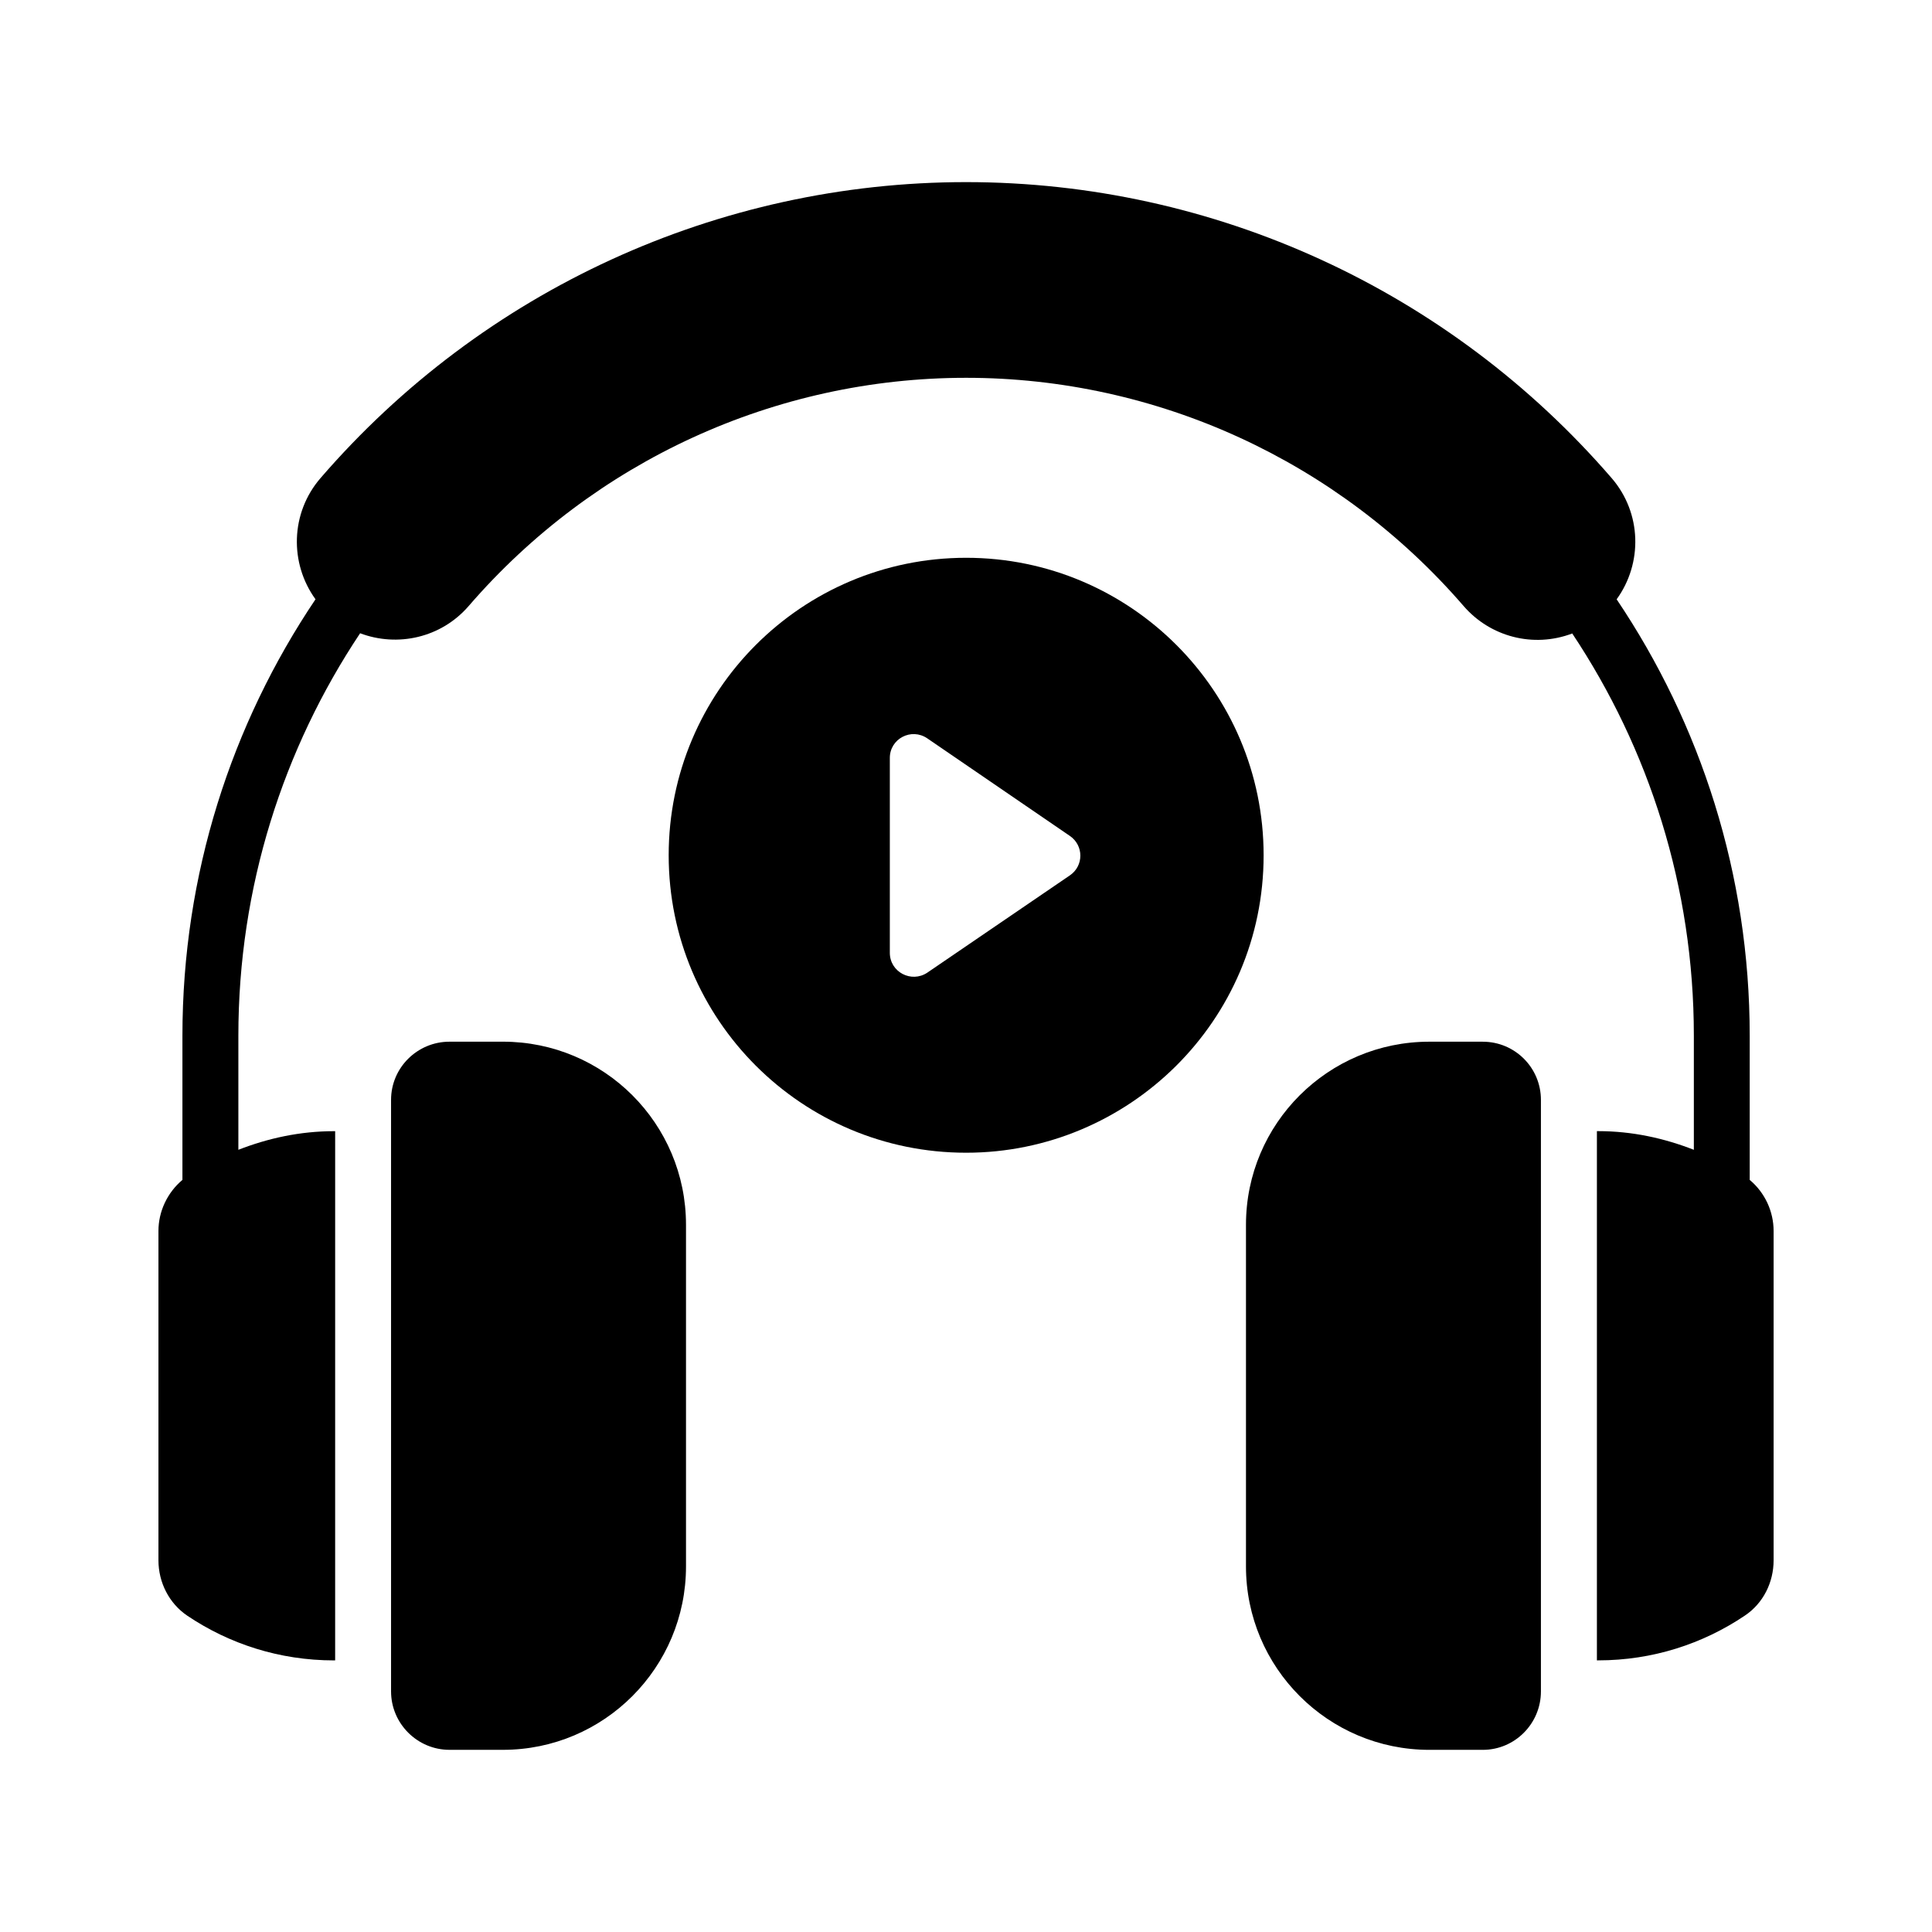
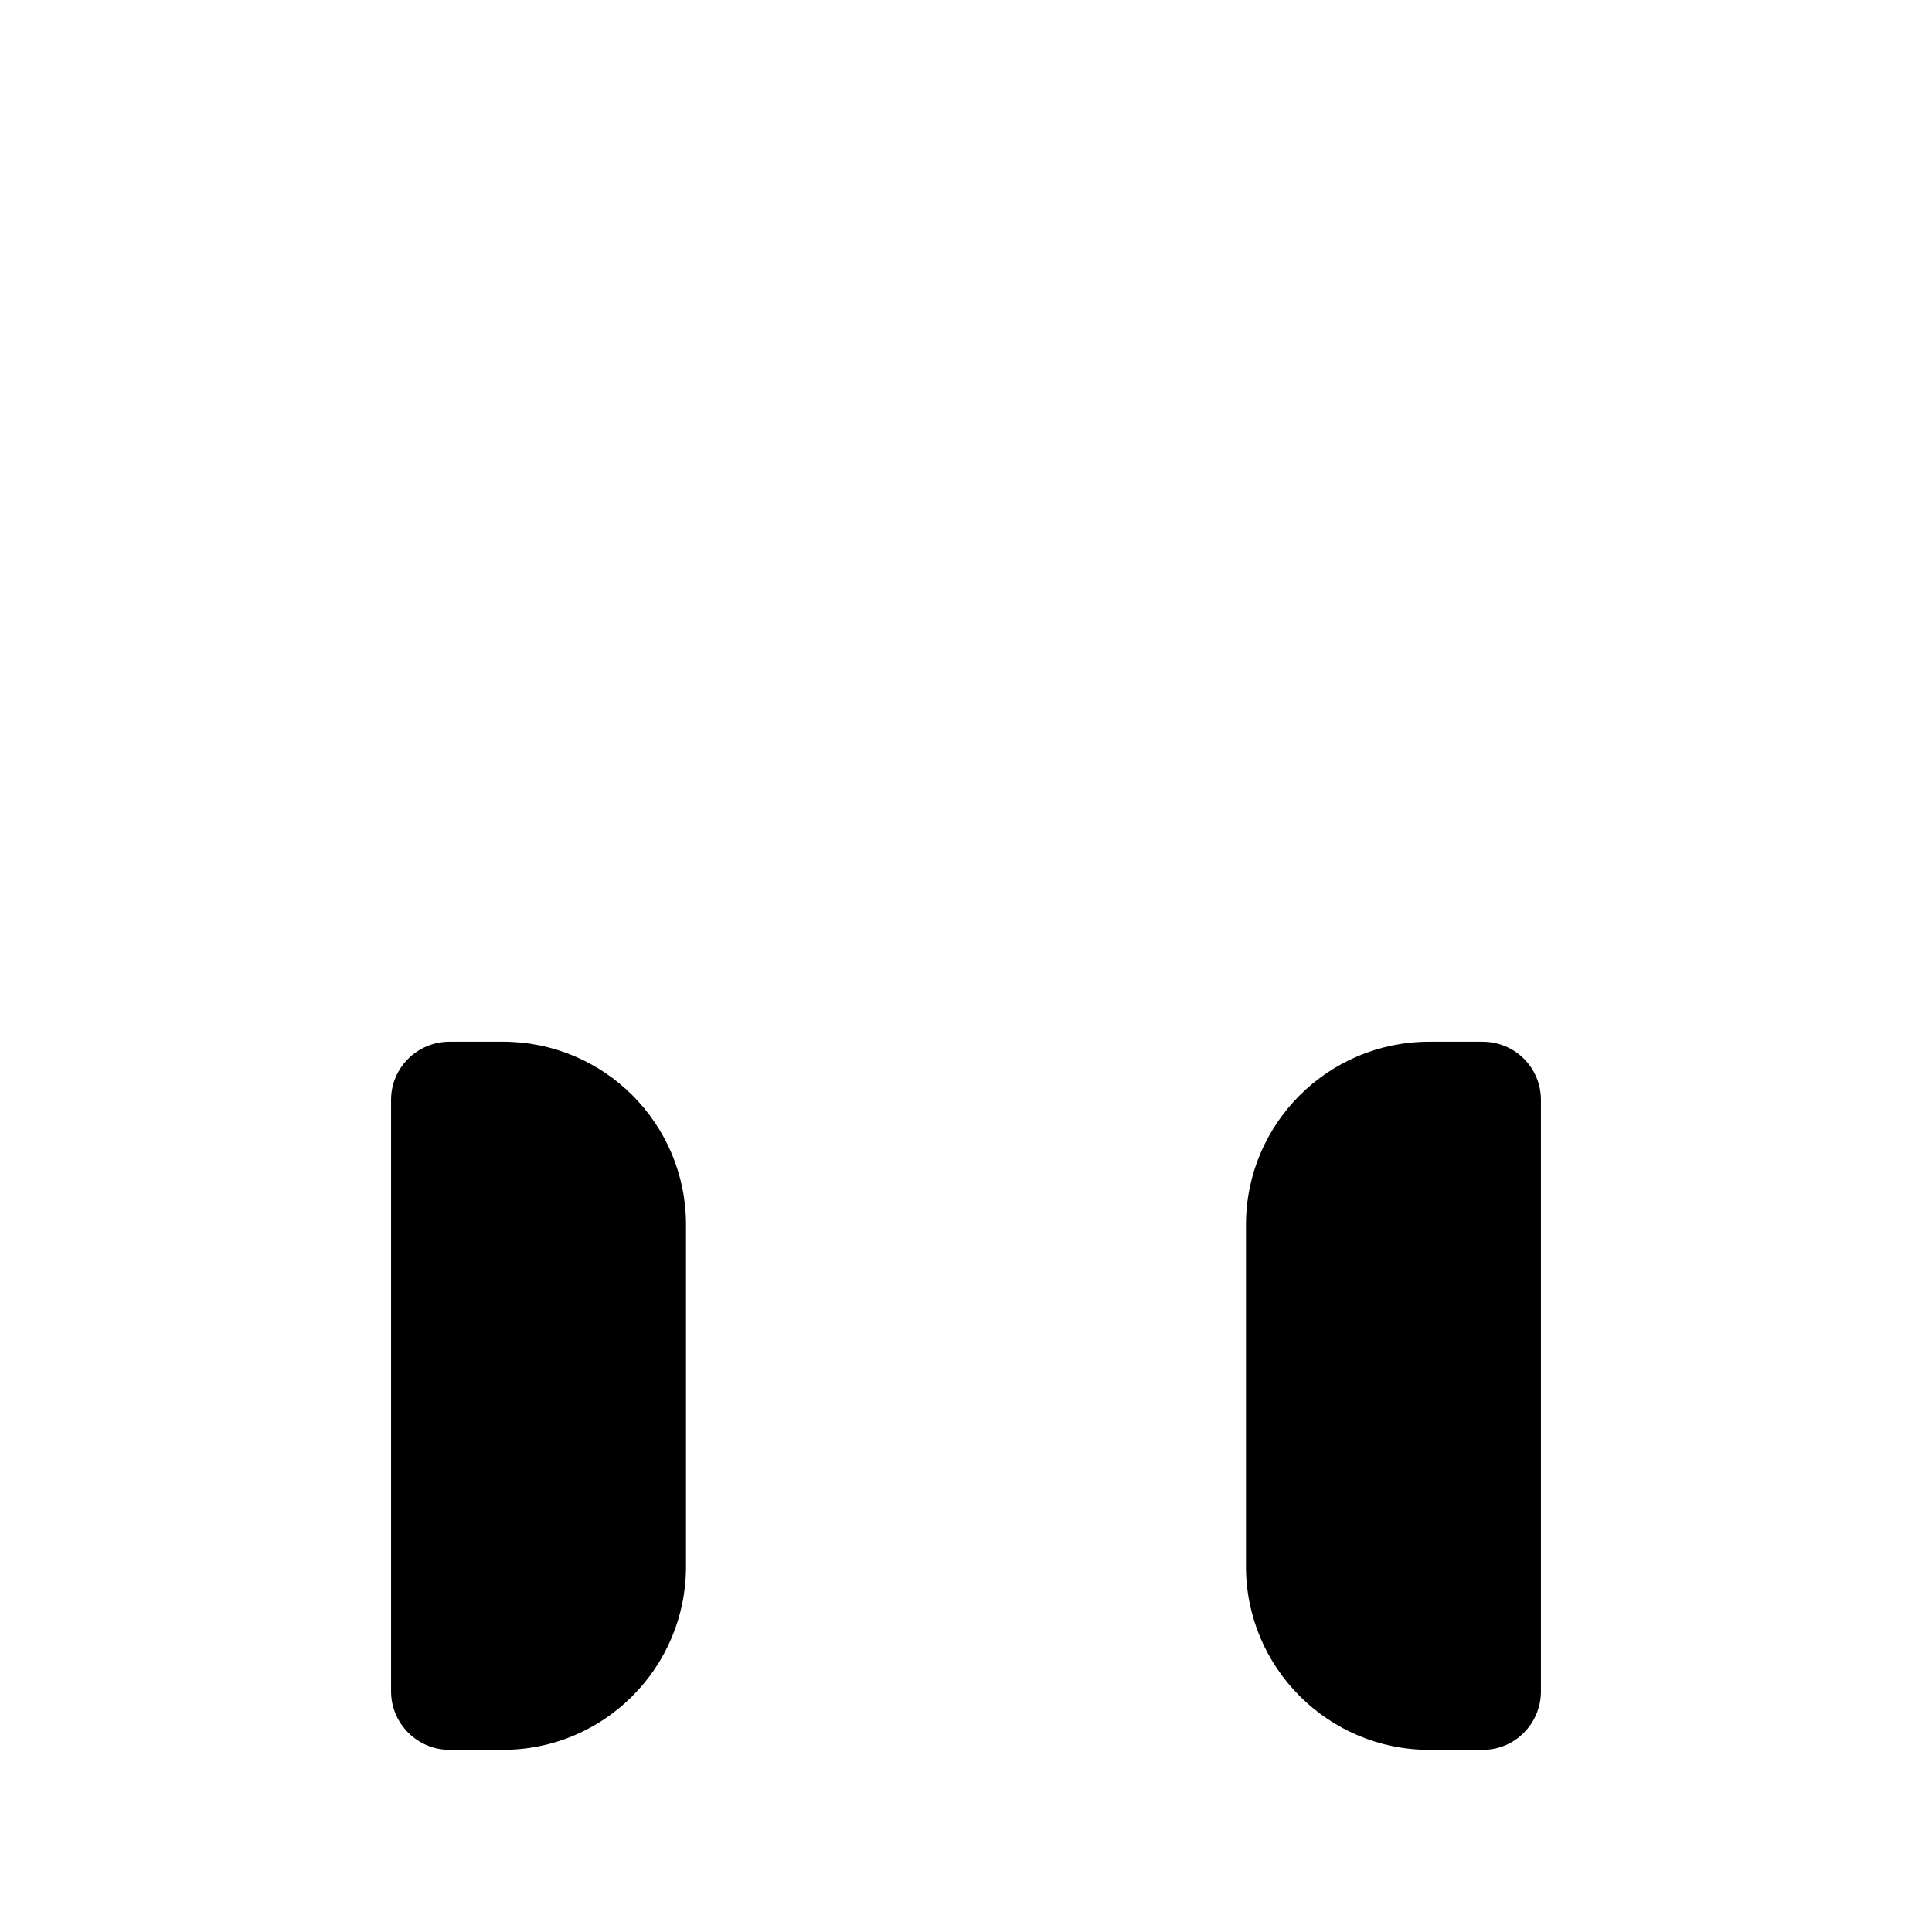
<svg xmlns="http://www.w3.org/2000/svg" fill="#000000" width="800px" height="800px" version="1.1" viewBox="144 144 512 512">
  <g>
-     <path d="m400.04 291.82c-43.566 0-78.832 35.34-78.832 78.832 0 43.566 35.266 78.832 78.832 78.832 43.047 0 78.832-34.895 78.832-78.832 0-43.492-35.34-78.832-78.832-78.832zm27.488 84.164-37.785 25.781c-4.223 2.816-9.93-0.148-9.93-5.262v-51.641c0-5.113 5.703-8.074 9.93-5.188l37.785 25.855c3.703 2.527 3.703 7.934 0 10.453z" />
    <path d="m536.95 420.06h-14.152c-26.82 0-48.602 21.707-48.602 48.527v90.539c0 26.82 21.781 48.602 48.602 48.602h14.152c8.52 0 15.41-6.965 15.41-15.484v-156.77c0-8.52-6.891-15.41-15.41-15.41z" />
-     <path d="m607.69 456.71v-38.25c0-42.773-13.008-82.562-35.262-115.64 6.906-9.523 6.691-22.848-1.336-32.133-43.066-49.84-105.42-78.426-171.07-78.426-65.652 0-128 28.582-171.07 78.426-8.023 9.285-8.238 22.605-1.34 32.129-22.258 33.074-35.266 72.863-35.266 115.64v38.227c-3.977 3.34-6.356 8.332-6.356 13.539v87.277c0 5.852 2.816 11.41 7.633 14.668 11.113 7.484 24.449 11.855 38.898 11.855h0.297l0.004-140.25h-0.297c-9 0-17.484 1.863-25.355 4.934v-30.25c0-39.406 11.902-76.07 32.266-106.64 9.887 3.734 21.453 1.242 28.766-7.215 33.207-38.438 81.254-60.48 131.83-60.48 50.574 0 98.621 22.043 131.84 60.48 7.035 8.133 18.438 11.195 28.789 7.277 20.34 30.555 32.227 67.195 32.227 106.57v30.262c-7.871-3.078-16.355-4.949-25.32-4.949h-0.371v140.25h0.371c14.371 0 27.711-4.371 38.824-11.855 4.891-3.262 7.633-8.816 7.633-14.668v-87.277c-0.004-5.191-2.32-10.168-6.32-13.512z" />
    <path d="m277.27 420.06h-14.152c-8.52 0-15.484 6.891-15.484 15.41v156.77c0 8.52 6.965 15.484 15.484 15.484h14.152c26.82 0 48.527-21.781 48.527-48.602v-90.539c0-26.816-21.707-48.527-48.527-48.527z" />
  </g>
</svg>